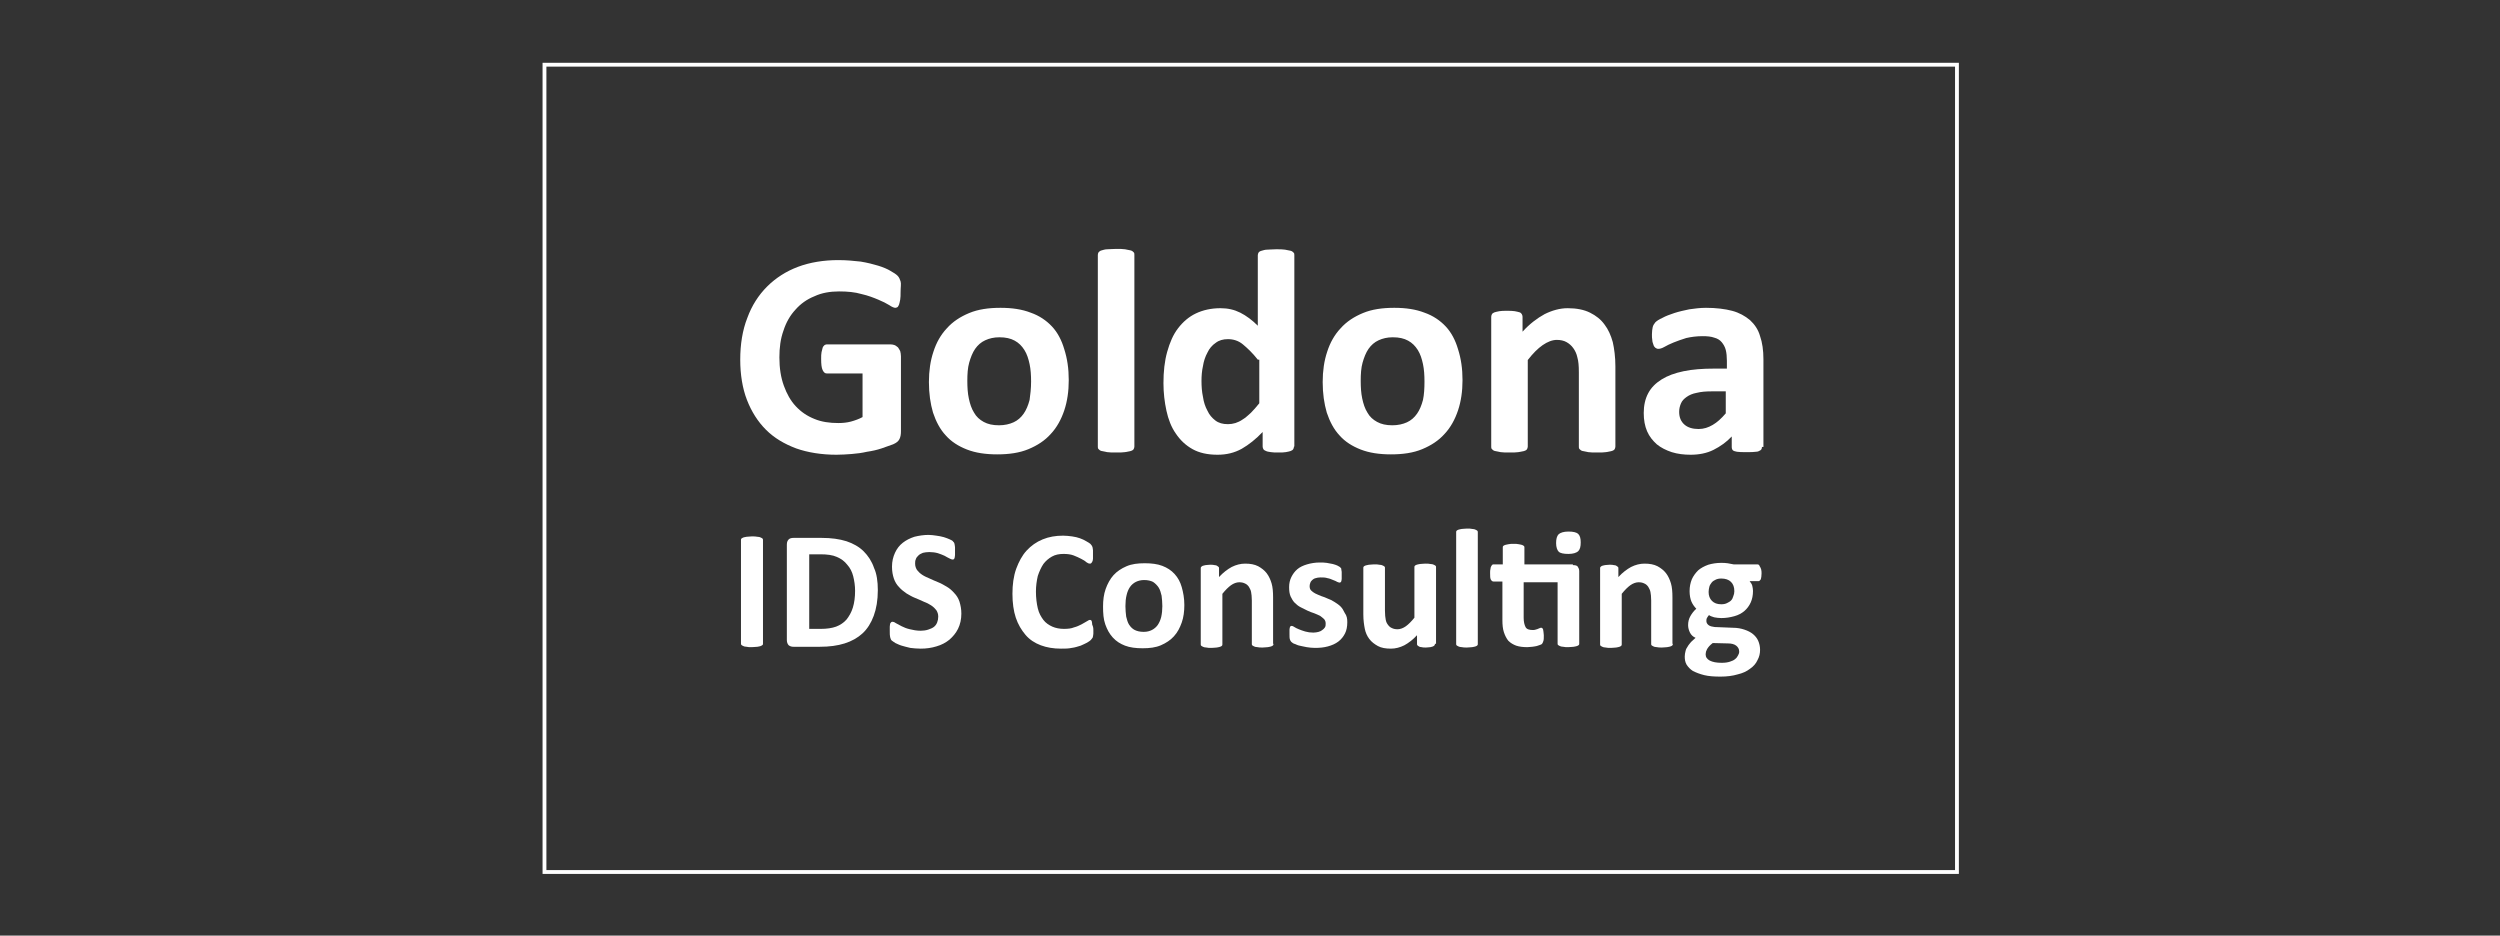
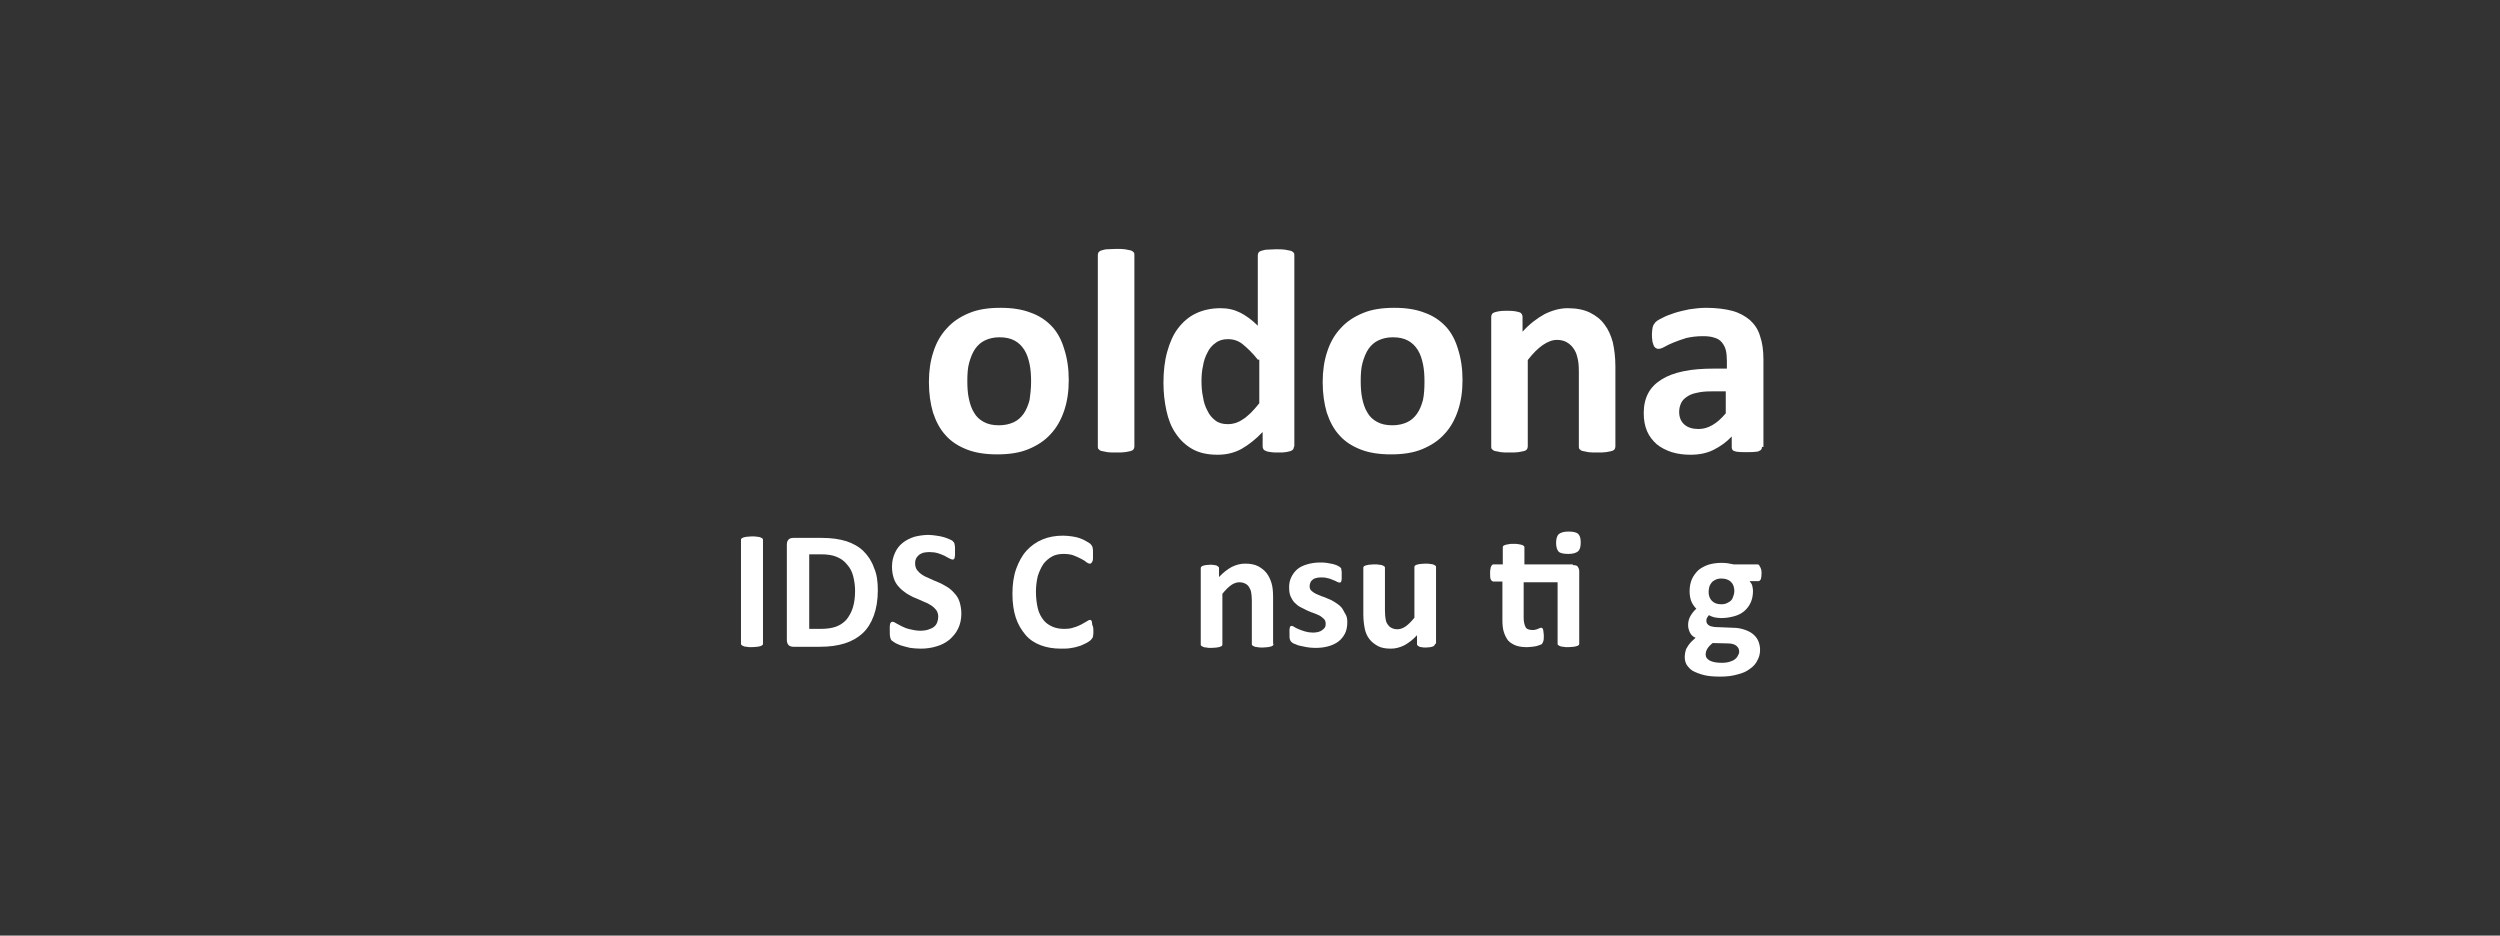
<svg xmlns="http://www.w3.org/2000/svg" width="326px" height="122px" viewBox="0 0 326 122" version="1.1">
  <rect x="0" y="0" width="326" height="122" fill="#333333" stroke="none" />
  <title>10 Logos / Partner / White / Goldona</title>
  <desc>Created with Sketch.</desc>
  <g id="10-Logos-/-Partner-/-White-/-Goldona" stroke="none" stroke-width="1" fill="none" fill-rule="evenodd">
    <g id="Goldona-Logo-Vector-Outlines" transform="translate(71, 8)" fill-rule="nonzero">
-       <rect id="Rectangle" stroke="#FFFFFF" stroke-width="0.5" x="0" y="0.438" width="184.187" height="105.271" />
      <g id="Group" transform="translate(25.284, 24.312)" fill="#FFFFFF">
-         <path d="M21.151,5.786 C21.151,6.175 21.151,6.467 21.103,6.759 C21.054,7.002 21.006,7.245 20.957,7.391 C20.908,7.537 20.811,7.683 20.762,7.731 C20.665,7.78 20.568,7.828 20.471,7.828 C20.325,7.828 20.033,7.731 19.693,7.488 C19.304,7.245 18.817,7.002 18.234,6.759 C17.65,6.516 16.921,6.224 16.046,6.029 C15.219,5.786 14.247,5.689 13.128,5.689 C11.961,5.689 10.843,5.883 9.919,6.321 C8.947,6.71 8.12,7.294 7.439,8.072 C6.759,8.801 6.224,9.725 5.883,10.794 C5.494,11.864 5.349,13.031 5.349,14.295 C5.349,15.706 5.543,16.921 5.932,17.991 C6.321,19.061 6.807,19.936 7.488,20.665 C8.169,21.394 8.947,21.929 9.919,22.318 C10.843,22.707 11.913,22.853 13.031,22.853 C13.566,22.853 14.15,22.805 14.684,22.659 C15.219,22.513 15.754,22.318 16.192,22.075 L16.192,16.386 L11.524,16.386 C11.281,16.386 11.135,16.24 10.989,15.949 C10.843,15.657 10.794,15.171 10.794,14.49 C10.794,14.15 10.794,13.858 10.843,13.615 C10.892,13.372 10.94,13.177 10.989,13.031 C11.038,12.885 11.135,12.788 11.232,12.691 C11.329,12.642 11.427,12.594 11.524,12.594 L19.839,12.594 C20.033,12.594 20.228,12.642 20.373,12.691 C20.519,12.739 20.665,12.885 20.811,12.983 C20.908,13.128 21.006,13.274 21.103,13.469 C21.151,13.663 21.2,13.906 21.2,14.15 L21.2,23.923 C21.2,24.312 21.151,24.652 21.006,24.944 C20.86,25.236 20.617,25.43 20.179,25.625 C19.79,25.771 19.255,25.965 18.672,26.16 C18.088,26.354 17.456,26.5 16.775,26.597 C16.143,26.743 15.462,26.84 14.782,26.889 C14.101,26.938 13.469,26.986 12.788,26.986 C10.843,26.986 9.044,26.694 7.537,26.16 C5.981,25.576 4.668,24.798 3.598,23.728 C2.528,22.659 1.702,21.346 1.118,19.839 C0.535,18.331 0.243,16.532 0.243,14.587 C0.243,12.594 0.535,10.746 1.167,9.141 C1.75,7.537 2.626,6.175 3.744,5.057 C4.862,3.939 6.224,3.063 7.78,2.48 C9.336,1.896 11.135,1.605 13.031,1.605 C14.101,1.605 15.073,1.702 15.949,1.799 C16.824,1.945 17.602,2.139 18.234,2.334 C18.866,2.528 19.45,2.772 19.839,3.015 C20.276,3.258 20.568,3.452 20.762,3.647 C20.957,3.841 21.054,4.084 21.151,4.376 C21.249,4.668 21.151,5.154 21.151,5.786 Z" id="Path" />
        <path d="M43.081,17.261 C43.081,18.72 42.886,20.033 42.497,21.2 C42.108,22.367 41.525,23.437 40.747,24.263 C39.969,25.139 38.996,25.771 37.829,26.257 C36.662,26.743 35.301,26.938 33.745,26.938 C32.238,26.938 30.925,26.743 29.806,26.306 C28.688,25.868 27.764,25.284 27.035,24.458 C26.306,23.68 25.771,22.659 25.382,21.492 C25.041,20.325 24.847,19.012 24.847,17.505 C24.847,16.046 25.041,14.733 25.43,13.566 C25.819,12.35 26.403,11.329 27.181,10.503 C27.959,9.628 28.931,8.995 30.098,8.509 C31.265,8.023 32.627,7.828 34.183,7.828 C35.69,7.828 37.003,8.023 38.121,8.461 C39.239,8.85 40.163,9.482 40.893,10.26 C41.622,11.038 42.157,12.059 42.497,13.226 C42.886,14.441 43.081,15.754 43.081,17.261 Z M38.17,17.456 C38.17,16.629 38.121,15.851 37.975,15.171 C37.829,14.49 37.635,13.858 37.294,13.323 C36.954,12.788 36.565,12.399 36.03,12.107 C35.495,11.816 34.863,11.67 34.037,11.67 C33.307,11.67 32.724,11.816 32.189,12.059 C31.654,12.302 31.217,12.691 30.876,13.177 C30.536,13.663 30.293,14.295 30.098,14.976 C29.904,15.657 29.855,16.483 29.855,17.359 C29.855,18.185 29.904,18.963 30.05,19.644 C30.195,20.325 30.39,20.957 30.73,21.492 C31.022,22.027 31.46,22.416 31.994,22.707 C32.529,22.999 33.161,23.145 33.988,23.145 C34.717,23.145 35.35,22.999 35.884,22.756 C36.419,22.513 36.857,22.124 37.197,21.638 C37.538,21.151 37.781,20.568 37.975,19.839 C38.072,19.158 38.17,18.331 38.17,17.456 Z" id="Shape" />
        <path d="M51.639,25.917 C51.639,26.062 51.59,26.16 51.541,26.257 C51.493,26.354 51.347,26.451 51.152,26.5 C50.958,26.549 50.715,26.597 50.423,26.646 C50.131,26.694 49.742,26.694 49.256,26.694 C48.77,26.694 48.381,26.694 48.089,26.646 C47.797,26.597 47.554,26.549 47.36,26.5 C47.165,26.451 47.068,26.354 46.971,26.257 C46.873,26.16 46.873,26.062 46.873,25.917 L46.873,0.924 C46.873,0.778 46.922,0.681 46.971,0.583 C47.068,0.486 47.165,0.389 47.36,0.34 C47.554,0.292 47.797,0.194 48.089,0.194 C48.381,0.194 48.77,0.146 49.256,0.146 C49.742,0.146 50.131,0.146 50.423,0.194 C50.715,0.243 50.958,0.292 51.152,0.34 C51.347,0.389 51.444,0.486 51.541,0.583 C51.639,0.681 51.639,0.778 51.639,0.924 L51.639,25.917 Z" id="Path" />
        <path d="M72.45,25.917 C72.45,26.062 72.401,26.16 72.352,26.257 C72.304,26.354 72.158,26.451 72.012,26.5 C71.866,26.549 71.672,26.597 71.38,26.646 C71.137,26.694 70.796,26.694 70.407,26.694 C70.018,26.694 69.678,26.694 69.435,26.646 C69.192,26.597 68.997,26.597 68.803,26.5 C68.657,26.451 68.511,26.354 68.462,26.257 C68.414,26.16 68.365,26.062 68.365,25.917 L68.365,24.02 C67.49,24.944 66.566,25.673 65.642,26.208 C64.67,26.743 63.649,26.986 62.482,26.986 C61.169,26.986 60.099,26.743 59.224,26.257 C58.349,25.771 57.619,25.09 57.036,24.215 C56.452,23.388 56.063,22.367 55.82,21.249 C55.577,20.13 55.431,18.915 55.431,17.65 C55.431,16.143 55.577,14.782 55.917,13.566 C56.258,12.35 56.695,11.329 57.328,10.503 C57.96,9.676 58.738,8.995 59.661,8.558 C60.585,8.12 61.655,7.877 62.871,7.877 C63.843,7.877 64.67,8.072 65.448,8.461 C66.226,8.85 67.004,9.433 67.733,10.162 L67.733,0.972 C67.733,0.827 67.782,0.729 67.83,0.632 C67.879,0.535 68.025,0.438 68.219,0.389 C68.414,0.34 68.657,0.243 68.949,0.243 C69.24,0.243 69.629,0.194 70.116,0.194 C70.602,0.194 70.991,0.194 71.283,0.243 C71.574,0.292 71.817,0.34 72.012,0.389 C72.206,0.438 72.304,0.535 72.401,0.632 C72.498,0.729 72.498,0.827 72.498,0.972 L72.498,25.917 L72.45,25.917 Z M67.733,14.587 C67.052,13.712 66.372,13.08 65.788,12.594 C65.205,12.107 64.524,11.913 63.843,11.913 C63.211,11.913 62.676,12.059 62.239,12.399 C61.801,12.691 61.412,13.128 61.169,13.663 C60.877,14.198 60.683,14.782 60.585,15.414 C60.439,16.046 60.391,16.727 60.391,17.359 C60.391,18.088 60.439,18.769 60.585,19.45 C60.683,20.13 60.877,20.714 61.169,21.249 C61.412,21.783 61.752,22.172 62.19,22.513 C62.628,22.853 63.162,22.999 63.843,22.999 C64.183,22.999 64.475,22.95 64.816,22.853 C65.107,22.756 65.448,22.61 65.788,22.367 C66.128,22.172 66.42,21.881 66.809,21.54 C67.15,21.2 67.539,20.762 67.928,20.276 L67.928,14.587 L67.733,14.587 Z" id="Shape" />
        <path d="M94.428,17.261 C94.428,18.72 94.233,20.033 93.844,21.2 C93.455,22.367 92.872,23.437 92.094,24.263 C91.316,25.139 90.343,25.771 89.176,26.257 C88.009,26.743 86.648,26.938 85.092,26.938 C83.584,26.938 82.272,26.743 81.153,26.306 C80.035,25.868 79.111,25.284 78.382,24.458 C77.652,23.68 77.117,22.659 76.728,21.492 C76.388,20.325 76.194,19.012 76.194,17.505 C76.194,16.046 76.388,14.733 76.777,13.566 C77.166,12.35 77.75,11.329 78.528,10.503 C79.306,9.628 80.278,8.995 81.445,8.509 C82.612,8.023 83.973,7.828 85.529,7.828 C87.037,7.828 88.35,8.023 89.468,8.461 C90.586,8.85 91.51,9.482 92.239,10.26 C92.969,11.038 93.504,12.059 93.844,13.226 C94.233,14.441 94.428,15.754 94.428,17.261 Z M89.468,17.456 C89.468,16.629 89.419,15.851 89.273,15.171 C89.128,14.49 88.933,13.858 88.593,13.323 C88.252,12.788 87.863,12.399 87.328,12.107 C86.794,11.816 86.161,11.67 85.335,11.67 C84.606,11.67 84.022,11.816 83.487,12.059 C82.952,12.302 82.515,12.691 82.174,13.177 C81.834,13.663 81.591,14.295 81.396,14.976 C81.202,15.657 81.153,16.483 81.153,17.359 C81.153,18.185 81.202,18.963 81.348,19.644 C81.494,20.325 81.688,20.957 82.028,21.492 C82.32,22.027 82.758,22.416 83.293,22.707 C83.828,22.999 84.46,23.145 85.286,23.145 C86.016,23.145 86.648,22.999 87.183,22.756 C87.717,22.513 88.155,22.124 88.495,21.638 C88.836,21.151 89.079,20.568 89.273,19.839 C89.419,19.158 89.468,18.331 89.468,17.456 Z" id="Shape" />
        <path d="M114.363,25.917 C114.363,26.062 114.315,26.16 114.266,26.257 C114.217,26.354 114.072,26.451 113.877,26.5 C113.683,26.549 113.439,26.597 113.148,26.646 C112.856,26.694 112.467,26.694 111.981,26.694 C111.494,26.694 111.106,26.694 110.814,26.646 C110.522,26.597 110.279,26.549 110.084,26.5 C109.89,26.451 109.793,26.354 109.695,26.257 C109.598,26.16 109.598,26.062 109.598,25.917 L109.598,16.24 C109.598,15.414 109.55,14.782 109.404,14.295 C109.306,13.809 109.112,13.42 108.869,13.08 C108.626,12.739 108.334,12.496 107.994,12.302 C107.653,12.107 107.216,12.01 106.729,12.01 C106.146,12.01 105.514,12.253 104.882,12.691 C104.25,13.128 103.617,13.761 102.937,14.636 L102.937,25.917 C102.937,26.062 102.888,26.16 102.839,26.257 C102.791,26.354 102.645,26.451 102.45,26.5 C102.256,26.549 102.013,26.597 101.721,26.646 C101.429,26.694 101.04,26.694 100.554,26.694 C100.068,26.694 99.679,26.694 99.387,26.646 C99.095,26.597 98.852,26.549 98.658,26.5 C98.463,26.451 98.366,26.354 98.269,26.257 C98.172,26.16 98.172,26.062 98.172,25.917 L98.172,8.995 C98.172,8.85 98.22,8.752 98.269,8.655 C98.317,8.558 98.463,8.461 98.609,8.412 C98.755,8.363 98.998,8.315 99.241,8.266 C99.484,8.217 99.825,8.217 100.214,8.217 C100.603,8.217 100.943,8.217 101.235,8.266 C101.478,8.315 101.721,8.363 101.867,8.412 C102.013,8.461 102.11,8.558 102.159,8.655 C102.207,8.752 102.256,8.85 102.256,8.995 L102.256,10.94 C103.18,9.919 104.152,9.19 105.125,8.655 C106.097,8.169 107.118,7.877 108.139,7.877 C109.306,7.877 110.279,8.072 111.057,8.461 C111.835,8.85 112.467,9.336 112.953,10.017 C113.439,10.649 113.78,11.427 114.023,12.302 C114.217,13.177 114.363,14.247 114.363,15.462 L114.363,25.917 Z" id="Path" />
        <path d="M133.472,25.965 C133.472,26.16 133.424,26.306 133.278,26.403 C133.132,26.5 132.938,26.597 132.694,26.597 C132.403,26.646 132.014,26.646 131.479,26.646 C130.895,26.646 130.506,26.646 130.215,26.597 C129.972,26.549 129.777,26.5 129.68,26.403 C129.583,26.306 129.534,26.16 129.534,25.965 L129.534,24.604 C128.853,25.333 128.027,25.917 127.151,26.354 C126.276,26.792 125.255,26.986 124.185,26.986 C123.31,26.986 122.483,26.889 121.706,26.646 C120.976,26.403 120.295,26.062 119.761,25.625 C119.226,25.139 118.788,24.604 118.496,23.923 C118.205,23.242 118.059,22.464 118.059,21.54 C118.059,20.568 118.253,19.693 118.642,18.963 C119.031,18.234 119.615,17.65 120.393,17.164 C121.171,16.678 122.094,16.338 123.261,16.094 C124.428,15.851 125.741,15.754 127.249,15.754 L128.902,15.754 L128.902,14.733 C128.902,14.198 128.853,13.712 128.756,13.323 C128.659,12.934 128.464,12.594 128.221,12.302 C127.978,12.01 127.638,11.816 127.249,11.718 C126.86,11.572 126.325,11.524 125.741,11.524 C124.963,11.524 124.234,11.621 123.602,11.767 C122.97,11.961 122.435,12.156 121.949,12.35 C121.462,12.545 121.073,12.739 120.733,12.934 C120.393,13.128 120.15,13.177 119.955,13.177 C119.809,13.177 119.712,13.128 119.566,13.031 C119.469,12.934 119.372,12.837 119.323,12.642 C119.274,12.496 119.177,12.253 119.177,12.059 C119.128,11.816 119.128,11.572 119.128,11.281 C119.128,10.892 119.177,10.6 119.226,10.357 C119.274,10.114 119.42,9.919 119.566,9.725 C119.761,9.53 120.052,9.336 120.49,9.141 C120.928,8.898 121.462,8.704 122.046,8.509 C122.629,8.315 123.31,8.169 123.991,8.023 C124.672,7.926 125.401,7.828 126.179,7.828 C127.492,7.828 128.659,7.974 129.583,8.217 C130.506,8.461 131.284,8.898 131.917,9.433 C132.5,9.968 132.986,10.649 133.229,11.524 C133.521,12.35 133.667,13.372 133.667,14.539 L133.667,25.965 L133.472,25.965 Z M128.805,18.72 L126.957,18.72 C126.179,18.72 125.547,18.769 124.963,18.915 C124.428,19.012 123.991,19.206 123.65,19.45 C123.31,19.693 123.067,19.936 122.921,20.276 C122.775,20.617 122.678,20.957 122.678,21.394 C122.678,22.124 122.921,22.659 123.359,23.048 C123.796,23.437 124.428,23.631 125.206,23.631 C125.887,23.631 126.471,23.437 127.054,23.096 C127.638,22.756 128.172,22.27 128.756,21.589 L128.756,18.72 L128.805,18.72 Z" id="Shape" />
      </g>
      <g id="Group" transform="translate(25.284, 60.78)" fill="#FFFFFF">
        <path d="M3.209,15.122 C3.209,15.219 3.209,15.268 3.161,15.317 C3.112,15.365 3.015,15.414 2.917,15.462 C2.82,15.511 2.674,15.511 2.48,15.56 C2.285,15.56 2.042,15.608 1.75,15.608 C1.459,15.608 1.216,15.608 1.07,15.56 C0.875,15.56 0.729,15.511 0.632,15.462 C0.535,15.414 0.438,15.365 0.389,15.317 C0.34,15.268 0.34,15.171 0.34,15.122 L0.34,1.653 C0.34,1.556 0.34,1.507 0.389,1.459 C0.438,1.41 0.535,1.361 0.632,1.313 C0.729,1.264 0.875,1.264 1.07,1.216 C1.264,1.216 1.507,1.167 1.75,1.167 C2.042,1.167 2.285,1.167 2.48,1.216 C2.674,1.216 2.82,1.264 2.917,1.313 C3.015,1.361 3.112,1.41 3.161,1.459 C3.209,1.507 3.209,1.605 3.209,1.653 L3.209,15.122 Z" id="Path" />
        <path d="M18.185,8.169 C18.185,9.482 17.991,10.6 17.65,11.524 C17.31,12.448 16.824,13.226 16.192,13.809 C15.56,14.393 14.782,14.83 13.858,15.122 C12.934,15.414 11.864,15.56 10.6,15.56 L7.196,15.56 C6.953,15.56 6.759,15.511 6.564,15.365 C6.418,15.219 6.321,14.976 6.321,14.684 L6.321,2.237 C6.321,1.896 6.418,1.702 6.564,1.556 C6.71,1.41 6.953,1.361 7.196,1.361 L10.843,1.361 C12.107,1.361 13.177,1.507 14.101,1.799 C14.976,2.091 15.754,2.528 16.338,3.112 C16.921,3.695 17.407,4.425 17.699,5.3 C18.039,6.029 18.185,7.05 18.185,8.169 Z M15.219,8.266 C15.219,7.585 15.122,6.953 14.976,6.37 C14.83,5.786 14.587,5.3 14.198,4.862 C13.858,4.425 13.42,4.084 12.837,3.841 C12.302,3.598 11.572,3.501 10.697,3.501 L9.239,3.501 L9.239,13.226 L10.746,13.226 C11.524,13.226 12.205,13.128 12.739,12.934 C13.274,12.739 13.761,12.399 14.101,12.01 C14.441,11.572 14.733,11.086 14.928,10.454 C15.122,9.822 15.219,9.093 15.219,8.266 Z" id="Shape" />
        <path d="M29.077,11.232 C29.077,11.961 28.931,12.642 28.639,13.226 C28.348,13.809 27.959,14.247 27.521,14.636 C27.035,15.025 26.5,15.317 25.819,15.511 C25.187,15.706 24.506,15.803 23.777,15.803 C23.291,15.803 22.805,15.754 22.416,15.706 C21.978,15.608 21.638,15.511 21.297,15.414 C20.957,15.317 20.714,15.171 20.471,15.073 C20.276,14.928 20.082,14.83 19.984,14.733 C19.887,14.636 19.839,14.49 19.79,14.295 C19.741,14.101 19.741,13.858 19.741,13.517 C19.741,13.274 19.741,13.08 19.741,12.934 C19.741,12.788 19.79,12.642 19.79,12.545 C19.839,12.448 19.887,12.399 19.936,12.35 C19.984,12.302 20.033,12.302 20.13,12.302 C20.228,12.302 20.373,12.35 20.568,12.496 C20.762,12.594 21.006,12.739 21.297,12.885 C21.589,13.031 21.929,13.177 22.367,13.274 C22.756,13.372 23.242,13.469 23.777,13.469 C24.117,13.469 24.458,13.42 24.75,13.323 C25.041,13.226 25.284,13.128 25.479,12.983 C25.673,12.837 25.819,12.642 25.917,12.399 C26.014,12.156 26.062,11.913 26.062,11.621 C26.062,11.281 25.965,11.038 25.819,10.794 C25.625,10.551 25.43,10.357 25.139,10.162 C24.847,9.968 24.555,9.822 24.166,9.676 C23.826,9.53 23.437,9.336 23.048,9.19 C22.659,9.044 22.27,8.801 21.929,8.606 C21.589,8.363 21.249,8.12 20.957,7.78 C20.665,7.488 20.422,7.099 20.276,6.661 C20.13,6.224 20.033,5.738 20.033,5.106 C20.033,4.425 20.179,3.841 20.422,3.306 C20.665,2.772 21.006,2.334 21.443,1.994 C21.881,1.653 22.367,1.41 22.95,1.216 C23.534,1.07 24.166,0.972 24.798,0.972 C25.139,0.972 25.479,1.021 25.819,1.07 C26.16,1.118 26.451,1.167 26.792,1.264 C27.132,1.361 27.327,1.459 27.57,1.556 C27.813,1.653 27.959,1.75 28.007,1.848 C28.105,1.945 28.153,1.994 28.153,2.042 C28.153,2.091 28.202,2.139 28.202,2.237 C28.202,2.334 28.25,2.431 28.25,2.577 C28.25,2.723 28.25,2.869 28.25,3.063 C28.25,3.258 28.25,3.452 28.25,3.598 C28.25,3.744 28.202,3.89 28.202,3.939 C28.202,3.987 28.153,4.084 28.105,4.133 C28.056,4.182 28.007,4.182 27.91,4.182 C27.813,4.182 27.716,4.133 27.521,4.036 C27.327,3.939 27.132,3.841 26.889,3.695 C26.646,3.598 26.354,3.452 26.014,3.355 C25.673,3.258 25.284,3.209 24.895,3.209 C24.555,3.209 24.312,3.258 24.069,3.306 C23.826,3.404 23.631,3.501 23.485,3.647 C23.339,3.793 23.194,3.939 23.145,4.133 C23.048,4.328 23.048,4.522 23.048,4.717 C23.048,5.057 23.145,5.3 23.291,5.543 C23.485,5.786 23.68,5.981 23.972,6.175 C24.263,6.37 24.604,6.516 24.944,6.661 C25.284,6.807 25.673,7.002 26.062,7.148 C26.451,7.294 26.84,7.537 27.181,7.731 C27.521,7.926 27.861,8.217 28.153,8.558 C28.445,8.85 28.688,9.239 28.834,9.676 C28.98,10.162 29.077,10.649 29.077,11.232 Z" id="Path" />
        <path d="M46.29,13.372 C46.29,13.566 46.29,13.712 46.29,13.858 C46.29,14.004 46.241,14.101 46.241,14.198 C46.241,14.295 46.193,14.393 46.144,14.441 C46.095,14.49 46.047,14.587 45.95,14.684 C45.852,14.782 45.706,14.879 45.463,15.025 C45.22,15.171 44.928,15.268 44.637,15.414 C44.296,15.511 43.907,15.657 43.47,15.706 C43.032,15.803 42.594,15.803 42.06,15.803 C41.087,15.803 40.212,15.657 39.434,15.365 C38.656,15.073 37.975,14.636 37.44,14.004 C36.906,13.372 36.468,12.642 36.176,11.767 C35.884,10.892 35.739,9.822 35.739,8.655 C35.739,7.439 35.884,6.37 36.225,5.397 C36.565,4.473 37.003,3.647 37.586,3.015 C38.17,2.383 38.85,1.896 39.677,1.556 C40.504,1.216 41.379,1.07 42.351,1.07 C42.74,1.07 43.129,1.118 43.518,1.167 C43.907,1.216 44.248,1.313 44.539,1.41 C44.831,1.507 45.123,1.653 45.366,1.799 C45.609,1.945 45.804,2.042 45.901,2.139 C45.998,2.237 46.047,2.334 46.095,2.383 C46.144,2.431 46.144,2.528 46.193,2.626 C46.193,2.723 46.241,2.869 46.241,2.966 C46.241,3.063 46.241,3.258 46.241,3.501 C46.241,3.744 46.241,3.89 46.241,4.084 C46.241,4.23 46.193,4.376 46.144,4.473 C46.095,4.571 46.047,4.619 45.998,4.668 C45.95,4.717 45.901,4.717 45.804,4.717 C45.706,4.717 45.561,4.668 45.366,4.522 C45.22,4.376 44.977,4.23 44.685,4.084 C44.394,3.939 44.102,3.793 43.713,3.647 C43.324,3.501 42.886,3.452 42.4,3.452 C41.817,3.452 41.33,3.55 40.893,3.793 C40.455,4.036 40.066,4.376 39.774,4.765 C39.483,5.203 39.239,5.738 39.045,6.321 C38.899,6.953 38.802,7.634 38.802,8.363 C38.802,9.19 38.899,9.919 39.045,10.551 C39.191,11.183 39.483,11.67 39.774,12.059 C40.066,12.448 40.504,12.739 40.941,12.934 C41.379,13.128 41.914,13.226 42.449,13.226 C42.983,13.226 43.421,13.177 43.761,13.031 C44.15,12.934 44.442,12.788 44.734,12.642 C45.026,12.496 45.22,12.35 45.415,12.253 C45.609,12.156 45.706,12.059 45.804,12.059 C45.901,12.059 45.95,12.059 45.998,12.107 C46.047,12.156 46.095,12.205 46.095,12.302 C46.095,12.399 46.144,12.496 46.144,12.691 C46.241,12.885 46.29,13.08 46.29,13.372 Z" id="Path" />
-         <path d="M58.154,10.114 C58.154,10.94 58.057,11.718 57.814,12.399 C57.571,13.08 57.279,13.663 56.793,14.198 C56.355,14.684 55.772,15.073 55.091,15.365 C54.41,15.657 53.632,15.754 52.708,15.754 C51.833,15.754 51.055,15.657 50.423,15.414 C49.791,15.171 49.256,14.83 48.818,14.344 C48.381,13.858 48.089,13.323 47.846,12.642 C47.603,11.961 47.554,11.183 47.554,10.308 C47.554,9.482 47.651,8.704 47.894,8.023 C48.138,7.342 48.478,6.71 48.916,6.224 C49.353,5.738 49.937,5.349 50.617,5.057 C51.298,4.765 52.076,4.668 53,4.668 C53.875,4.668 54.653,4.765 55.285,5.008 C55.917,5.251 56.452,5.592 56.89,6.078 C57.328,6.564 57.619,7.099 57.814,7.78 C58.008,8.461 58.154,9.239 58.154,10.114 Z M55.285,10.26 C55.285,9.773 55.237,9.336 55.188,8.898 C55.091,8.509 54.994,8.12 54.799,7.828 C54.605,7.537 54.361,7.294 54.07,7.099 C53.778,6.953 53.389,6.856 52.903,6.856 C52.514,6.856 52.125,6.953 51.833,7.099 C51.541,7.245 51.25,7.488 51.055,7.78 C50.861,8.072 50.715,8.412 50.617,8.85 C50.52,9.239 50.472,9.725 50.472,10.26 C50.472,10.746 50.52,11.183 50.569,11.621 C50.666,12.01 50.763,12.399 50.958,12.691 C51.152,12.983 51.395,13.226 51.687,13.372 C51.979,13.517 52.368,13.615 52.854,13.615 C53.292,13.615 53.632,13.517 53.924,13.372 C54.216,13.226 54.507,12.983 54.702,12.691 C54.896,12.399 55.042,12.059 55.139,11.67 C55.237,11.232 55.285,10.746 55.285,10.26 Z" id="Shape" />
        <path d="M69.775,15.171 C69.775,15.268 69.775,15.317 69.727,15.365 C69.678,15.414 69.629,15.462 69.483,15.511 C69.386,15.56 69.24,15.56 69.046,15.608 C68.851,15.608 68.657,15.657 68.365,15.657 C68.073,15.657 67.879,15.657 67.684,15.608 C67.49,15.608 67.344,15.56 67.247,15.511 C67.15,15.462 67.052,15.414 67.004,15.365 C66.955,15.317 66.955,15.268 66.955,15.171 L66.955,9.53 C66.955,9.044 66.906,8.655 66.858,8.412 C66.809,8.12 66.663,7.926 66.566,7.731 C66.42,7.537 66.274,7.391 66.031,7.294 C65.837,7.196 65.594,7.148 65.302,7.148 C64.961,7.148 64.572,7.294 64.232,7.537 C63.892,7.78 63.503,8.169 63.114,8.655 L63.114,15.219 C63.114,15.317 63.114,15.365 63.065,15.414 C63.017,15.462 62.968,15.511 62.822,15.56 C62.725,15.608 62.579,15.608 62.384,15.657 C62.19,15.657 61.995,15.706 61.704,15.706 C61.412,15.706 61.217,15.706 61.023,15.657 C60.828,15.657 60.683,15.608 60.585,15.56 C60.488,15.511 60.391,15.462 60.342,15.414 C60.294,15.365 60.294,15.317 60.294,15.219 L60.294,5.349 C60.294,5.251 60.294,5.203 60.342,5.154 C60.391,5.106 60.439,5.057 60.537,5.008 C60.634,4.96 60.78,4.96 60.926,4.911 C61.072,4.911 61.266,4.862 61.509,4.862 C61.752,4.862 61.947,4.862 62.093,4.911 C62.239,4.911 62.384,4.96 62.433,5.008 C62.482,5.057 62.579,5.106 62.628,5.154 C62.676,5.203 62.676,5.251 62.676,5.349 L62.676,6.467 C63.211,5.883 63.794,5.446 64.329,5.154 C64.913,4.862 65.496,4.717 66.08,4.717 C66.761,4.717 67.295,4.814 67.782,5.057 C68.219,5.3 68.608,5.592 68.9,5.981 C69.192,6.37 69.386,6.807 69.532,7.294 C69.678,7.78 69.727,8.412 69.727,9.141 L69.727,15.171 L69.775,15.171 Z" id="Path" />
        <path d="M79.403,12.35 C79.403,12.934 79.306,13.42 79.111,13.809 C78.917,14.198 78.625,14.587 78.236,14.879 C77.847,15.171 77.409,15.365 76.874,15.511 C76.339,15.657 75.805,15.706 75.172,15.706 C74.783,15.706 74.443,15.657 74.103,15.608 C73.762,15.56 73.471,15.462 73.179,15.414 C72.887,15.365 72.693,15.219 72.498,15.171 C72.304,15.122 72.206,14.976 72.109,14.928 C72.012,14.83 71.963,14.733 71.915,14.587 C71.866,14.441 71.866,14.198 71.866,13.858 C71.866,13.663 71.866,13.469 71.866,13.323 C71.866,13.177 71.915,13.08 71.915,13.031 C71.963,12.934 71.963,12.885 72.012,12.885 C72.061,12.837 72.109,12.837 72.158,12.837 C72.255,12.837 72.352,12.885 72.498,12.983 C72.644,13.08 72.839,13.177 73.082,13.274 C73.325,13.372 73.568,13.469 73.908,13.566 C74.249,13.663 74.589,13.712 74.978,13.712 C75.221,13.712 75.464,13.663 75.659,13.615 C75.853,13.566 76.048,13.469 76.145,13.372 C76.291,13.274 76.388,13.177 76.485,13.031 C76.583,12.885 76.583,12.691 76.583,12.545 C76.583,12.302 76.534,12.156 76.388,11.961 C76.242,11.816 76.048,11.67 75.853,11.524 C75.61,11.427 75.367,11.281 75.075,11.183 C74.783,11.086 74.492,10.989 74.2,10.843 C73.908,10.697 73.617,10.551 73.325,10.406 C73.033,10.26 72.79,10.065 72.547,9.822 C72.304,9.579 72.158,9.287 72.012,8.995 C71.866,8.655 71.817,8.266 71.817,7.78 C71.817,7.294 71.915,6.856 72.109,6.467 C72.304,6.078 72.547,5.738 72.887,5.446 C73.228,5.154 73.665,4.96 74.151,4.814 C74.638,4.668 75.221,4.571 75.805,4.571 C76.096,4.571 76.437,4.571 76.728,4.619 C77.02,4.668 77.263,4.717 77.506,4.765 C77.75,4.814 77.944,4.911 78.09,4.96 C78.236,5.057 78.382,5.106 78.43,5.154 C78.479,5.203 78.528,5.251 78.576,5.3 C78.625,5.349 78.625,5.397 78.625,5.494 C78.625,5.592 78.673,5.689 78.673,5.786 C78.673,5.883 78.673,6.029 78.673,6.224 C78.673,6.418 78.673,6.564 78.673,6.71 C78.673,6.856 78.625,6.953 78.625,7.002 C78.576,7.099 78.576,7.148 78.528,7.148 C78.479,7.148 78.43,7.196 78.382,7.196 C78.333,7.196 78.236,7.148 78.09,7.099 C77.944,7.002 77.798,6.953 77.555,6.856 C77.312,6.759 77.117,6.661 76.826,6.613 C76.534,6.516 76.242,6.516 75.902,6.516 C75.659,6.516 75.416,6.564 75.27,6.613 C75.075,6.661 74.929,6.759 74.832,6.856 C74.735,6.953 74.638,7.05 74.589,7.196 C74.54,7.342 74.492,7.439 74.492,7.634 C74.492,7.877 74.54,8.072 74.686,8.217 C74.832,8.363 75.027,8.509 75.221,8.606 C75.464,8.704 75.707,8.85 75.999,8.947 C76.291,9.044 76.583,9.141 76.874,9.287 C77.166,9.384 77.458,9.53 77.75,9.725 C78.041,9.919 78.284,10.065 78.528,10.308 C78.771,10.551 78.917,10.843 79.062,11.135 C79.354,11.524 79.403,11.913 79.403,12.35 Z" id="Path" />
        <path d="M90.829,15.171 C90.829,15.268 90.829,15.317 90.781,15.365 C90.732,15.414 90.683,15.462 90.586,15.511 C90.489,15.56 90.392,15.56 90.246,15.608 C90.1,15.608 89.906,15.657 89.662,15.657 C89.419,15.657 89.225,15.657 89.079,15.608 C88.933,15.608 88.787,15.56 88.739,15.511 C88.641,15.462 88.593,15.414 88.544,15.365 C88.495,15.317 88.495,15.268 88.495,15.171 L88.495,14.052 C87.961,14.636 87.377,15.073 86.842,15.365 C86.259,15.657 85.675,15.803 85.092,15.803 C84.411,15.803 83.828,15.706 83.39,15.462 C82.952,15.219 82.563,14.928 82.272,14.539 C81.98,14.15 81.785,13.712 81.688,13.226 C81.591,12.739 81.494,12.107 81.494,11.329 L81.494,5.3 C81.494,5.203 81.494,5.154 81.542,5.106 C81.591,5.057 81.639,5.008 81.785,4.96 C81.931,4.911 82.028,4.911 82.223,4.862 C82.417,4.862 82.612,4.814 82.904,4.814 C83.195,4.814 83.39,4.814 83.584,4.862 C83.779,4.862 83.925,4.911 84.022,4.96 C84.119,5.008 84.217,5.057 84.265,5.106 C84.314,5.154 84.314,5.203 84.314,5.3 L84.314,10.843 C84.314,11.378 84.362,11.767 84.411,12.01 C84.46,12.302 84.557,12.496 84.703,12.691 C84.849,12.885 84.994,13.031 85.238,13.128 C85.432,13.226 85.675,13.274 85.967,13.274 C86.307,13.274 86.696,13.128 87.037,12.885 C87.377,12.642 87.766,12.253 88.155,11.767 L88.155,5.203 C88.155,5.106 88.155,5.057 88.204,5.008 C88.252,4.96 88.301,4.911 88.447,4.862 C88.544,4.814 88.69,4.814 88.884,4.765 C89.079,4.765 89.273,4.717 89.565,4.717 C89.857,4.717 90.051,4.717 90.246,4.765 C90.44,4.765 90.586,4.814 90.683,4.862 C90.781,4.911 90.878,4.96 90.927,5.008 C90.975,5.057 90.975,5.106 90.975,5.203 L90.975,15.171 L90.829,15.171 Z" id="Path" />
-         <path d="M96.421,15.171 C96.421,15.268 96.421,15.317 96.372,15.365 C96.324,15.414 96.275,15.462 96.129,15.511 C96.032,15.56 95.886,15.56 95.692,15.608 C95.497,15.608 95.303,15.657 95.011,15.657 C94.719,15.657 94.525,15.657 94.33,15.608 C94.136,15.608 93.99,15.56 93.893,15.511 C93.795,15.462 93.698,15.414 93.65,15.365 C93.601,15.317 93.601,15.268 93.601,15.171 L93.601,0.632 C93.601,0.535 93.601,0.486 93.65,0.438 C93.698,0.389 93.747,0.34 93.893,0.292 C93.99,0.243 94.136,0.243 94.33,0.194 C94.525,0.194 94.719,0.146 95.011,0.146 C95.303,0.146 95.497,0.146 95.692,0.194 C95.886,0.194 96.032,0.243 96.129,0.292 C96.227,0.34 96.324,0.389 96.372,0.438 C96.421,0.486 96.421,0.583 96.421,0.632 L96.421,15.171 Z" id="Path" />
        <path d="M108.82,4.911 C109.112,4.911 109.355,4.96 109.452,5.106 C109.55,5.251 109.647,5.446 109.647,5.689 L109.647,15.122 C109.647,15.219 109.647,15.268 109.598,15.317 C109.55,15.365 109.501,15.414 109.355,15.462 C109.258,15.511 109.112,15.511 108.917,15.56 C108.723,15.56 108.528,15.608 108.237,15.608 C107.945,15.608 107.75,15.608 107.556,15.56 C107.361,15.56 107.216,15.511 107.118,15.462 C107.021,15.414 106.924,15.365 106.875,15.317 C106.827,15.268 106.827,15.219 106.827,15.122 L106.827,7.148 L102.402,7.148 L102.402,11.767 C102.402,12.302 102.499,12.691 102.645,12.983 C102.791,13.274 103.131,13.372 103.569,13.372 C103.715,13.372 103.861,13.372 103.958,13.323 C104.055,13.274 104.201,13.274 104.25,13.226 C104.347,13.177 104.395,13.177 104.493,13.128 C104.59,13.08 104.59,13.08 104.687,13.08 C104.736,13.08 104.784,13.08 104.833,13.128 C104.882,13.177 104.882,13.226 104.93,13.274 C104.93,13.372 104.979,13.469 104.979,13.566 C104.979,13.712 105.028,13.858 105.028,14.052 C105.028,14.393 105.028,14.636 104.979,14.782 C104.93,14.928 104.882,15.073 104.833,15.122 C104.784,15.219 104.687,15.268 104.541,15.317 C104.395,15.365 104.25,15.414 104.104,15.462 C103.958,15.511 103.763,15.511 103.52,15.56 C103.326,15.56 103.131,15.608 102.888,15.608 C102.353,15.608 101.867,15.56 101.429,15.414 C101.04,15.268 100.7,15.073 100.408,14.782 C100.165,14.49 99.971,14.101 99.825,13.663 C99.679,13.226 99.63,12.691 99.63,12.107 L99.63,7.05 L98.463,7.05 C98.317,7.05 98.22,6.953 98.123,6.807 C98.026,6.613 98.026,6.37 98.026,5.932 C98.026,5.738 98.026,5.543 98.074,5.397 C98.074,5.251 98.123,5.154 98.172,5.057 C98.22,4.96 98.269,4.911 98.317,4.862 C98.366,4.814 98.415,4.814 98.512,4.814 L99.679,4.814 L99.679,2.626 C99.679,2.528 99.679,2.48 99.728,2.431 C99.776,2.383 99.825,2.334 99.971,2.285 C100.117,2.237 100.214,2.237 100.408,2.188 C100.603,2.139 100.797,2.139 101.089,2.139 C101.381,2.139 101.575,2.139 101.77,2.188 C101.964,2.237 102.11,2.237 102.207,2.285 C102.305,2.334 102.402,2.383 102.45,2.431 C102.499,2.48 102.499,2.577 102.499,2.626 L102.499,4.814 L108.82,4.814 L108.82,4.911 Z M109.841,1.945 C109.841,2.528 109.744,2.869 109.501,3.112 C109.258,3.306 108.869,3.452 108.237,3.452 C107.605,3.452 107.167,3.355 106.972,3.161 C106.778,2.966 106.632,2.577 106.632,2.042 C106.632,1.507 106.729,1.118 106.972,0.875 C107.216,0.681 107.605,0.535 108.237,0.535 C108.869,0.535 109.258,0.632 109.501,0.827 C109.744,1.07 109.841,1.41 109.841,1.945 Z" id="Shape" />
-         <path d="M121.851,15.171 C121.851,15.268 121.851,15.317 121.803,15.365 C121.754,15.414 121.706,15.462 121.56,15.511 C121.462,15.56 121.317,15.56 121.122,15.608 C120.928,15.608 120.733,15.657 120.441,15.657 C120.15,15.657 119.955,15.657 119.761,15.608 C119.566,15.608 119.42,15.56 119.323,15.511 C119.226,15.462 119.128,15.414 119.08,15.365 C119.031,15.317 119.031,15.268 119.031,15.171 L119.031,9.53 C119.031,9.044 118.983,8.655 118.934,8.412 C118.885,8.12 118.739,7.926 118.642,7.731 C118.496,7.537 118.35,7.391 118.107,7.294 C117.913,7.196 117.67,7.148 117.378,7.148 C117.038,7.148 116.649,7.294 116.308,7.537 C115.968,7.78 115.579,8.169 115.19,8.655 L115.19,15.219 C115.19,15.317 115.19,15.365 115.141,15.414 C115.093,15.462 115.044,15.511 114.898,15.56 C114.801,15.608 114.655,15.608 114.461,15.657 C114.266,15.657 114.072,15.706 113.78,15.706 C113.488,15.706 113.294,15.706 113.099,15.657 C112.905,15.657 112.759,15.608 112.661,15.56 C112.564,15.511 112.467,15.462 112.418,15.414 C112.37,15.365 112.37,15.317 112.37,15.219 L112.37,5.349 C112.37,5.251 112.37,5.203 112.418,5.154 C112.467,5.106 112.516,5.057 112.613,5.008 C112.71,4.96 112.856,4.96 113.002,4.911 C113.148,4.911 113.342,4.862 113.585,4.862 C113.828,4.862 114.023,4.862 114.169,4.911 C114.315,4.911 114.461,4.96 114.509,5.008 C114.558,5.057 114.655,5.106 114.704,5.154 C114.752,5.203 114.752,5.251 114.752,5.349 L114.752,6.467 C115.287,5.883 115.871,5.446 116.406,5.154 C116.989,4.862 117.572,4.717 118.156,4.717 C118.837,4.717 119.372,4.814 119.858,5.057 C120.295,5.3 120.684,5.592 120.976,5.981 C121.268,6.37 121.462,6.807 121.608,7.294 C121.754,7.78 121.803,8.412 121.803,9.141 L121.803,15.171 L121.851,15.171 Z" id="Path" />
        <path d="M133.424,5.981 C133.424,6.321 133.375,6.613 133.327,6.759 C133.229,6.905 133.132,7.002 133.035,7.002 L131.868,7.002 C132.014,7.196 132.16,7.391 132.208,7.585 C132.257,7.828 132.306,8.023 132.306,8.266 C132.306,8.85 132.208,9.336 132.014,9.773 C131.819,10.211 131.528,10.6 131.187,10.892 C130.847,11.183 130.409,11.427 129.874,11.572 C129.339,11.718 128.805,11.816 128.172,11.816 C127.832,11.816 127.54,11.767 127.249,11.718 C126.957,11.621 126.762,11.572 126.568,11.427 C126.471,11.524 126.422,11.621 126.325,11.767 C126.228,11.913 126.228,12.059 126.228,12.205 C126.228,12.399 126.325,12.594 126.519,12.739 C126.714,12.885 126.957,12.934 127.297,12.983 L129.68,13.08 C130.263,13.08 130.75,13.177 131.187,13.323 C131.625,13.469 132.014,13.663 132.306,13.906 C132.597,14.15 132.84,14.441 132.986,14.782 C133.132,15.122 133.229,15.511 133.229,15.949 C133.229,16.435 133.132,16.872 132.889,17.31 C132.694,17.748 132.354,18.137 131.917,18.428 C131.479,18.769 130.944,19.012 130.312,19.158 C129.68,19.352 128.902,19.45 128.075,19.45 C127.249,19.45 126.519,19.401 125.936,19.255 C125.352,19.109 124.866,18.915 124.477,18.72 C124.088,18.477 123.845,18.185 123.65,17.894 C123.456,17.553 123.407,17.213 123.407,16.824 C123.407,16.581 123.456,16.338 123.505,16.143 C123.553,15.9 123.65,15.706 123.796,15.511 C123.894,15.317 124.088,15.122 124.234,14.928 C124.428,14.733 124.623,14.587 124.817,14.393 C124.477,14.247 124.234,14.004 124.088,13.712 C123.942,13.42 123.845,13.08 123.845,12.739 C123.845,12.302 123.942,11.913 124.137,11.572 C124.331,11.232 124.574,10.892 124.915,10.6 C124.672,10.357 124.428,10.017 124.283,9.676 C124.137,9.336 124.039,8.85 124.039,8.315 C124.039,7.731 124.137,7.245 124.331,6.759 C124.526,6.321 124.817,5.932 125.158,5.592 C125.498,5.3 125.936,5.057 126.471,4.862 C126.957,4.717 127.54,4.619 128.124,4.619 C128.416,4.619 128.707,4.619 128.999,4.668 C129.291,4.717 129.534,4.765 129.777,4.814 L132.889,4.814 C133.035,4.814 133.132,4.911 133.181,5.057 C133.375,5.349 133.424,5.592 133.424,5.981 Z M130.506,16.192 C130.506,15.851 130.361,15.608 130.117,15.414 C129.874,15.219 129.485,15.122 129.048,15.122 L127.054,15.073 C126.86,15.219 126.714,15.365 126.617,15.462 C126.519,15.56 126.422,15.706 126.325,15.851 C126.276,15.949 126.228,16.094 126.179,16.192 C126.179,16.289 126.13,16.435 126.13,16.532 C126.13,16.921 126.325,17.164 126.665,17.359 C127.054,17.553 127.54,17.65 128.221,17.65 C128.659,17.65 128.999,17.602 129.291,17.505 C129.583,17.407 129.826,17.31 129.972,17.164 C130.166,17.018 130.263,16.872 130.361,16.678 C130.458,16.483 130.506,16.386 130.506,16.192 Z M129.874,8.315 C129.874,7.78 129.728,7.391 129.437,7.099 C129.145,6.807 128.707,6.661 128.172,6.661 C127.881,6.661 127.638,6.71 127.443,6.807 C127.249,6.905 127.054,7.002 126.908,7.196 C126.762,7.391 126.665,7.537 126.617,7.731 C126.568,7.926 126.519,8.169 126.519,8.412 C126.519,8.898 126.665,9.287 126.957,9.579 C127.249,9.871 127.638,10.017 128.172,10.017 C128.464,10.017 128.707,9.968 128.902,9.871 C129.096,9.773 129.291,9.676 129.437,9.53 C129.583,9.384 129.68,9.19 129.728,8.995 C129.826,8.752 129.874,8.558 129.874,8.315 Z" id="Shape" />
      </g>
    </g>
  </g>
</svg>